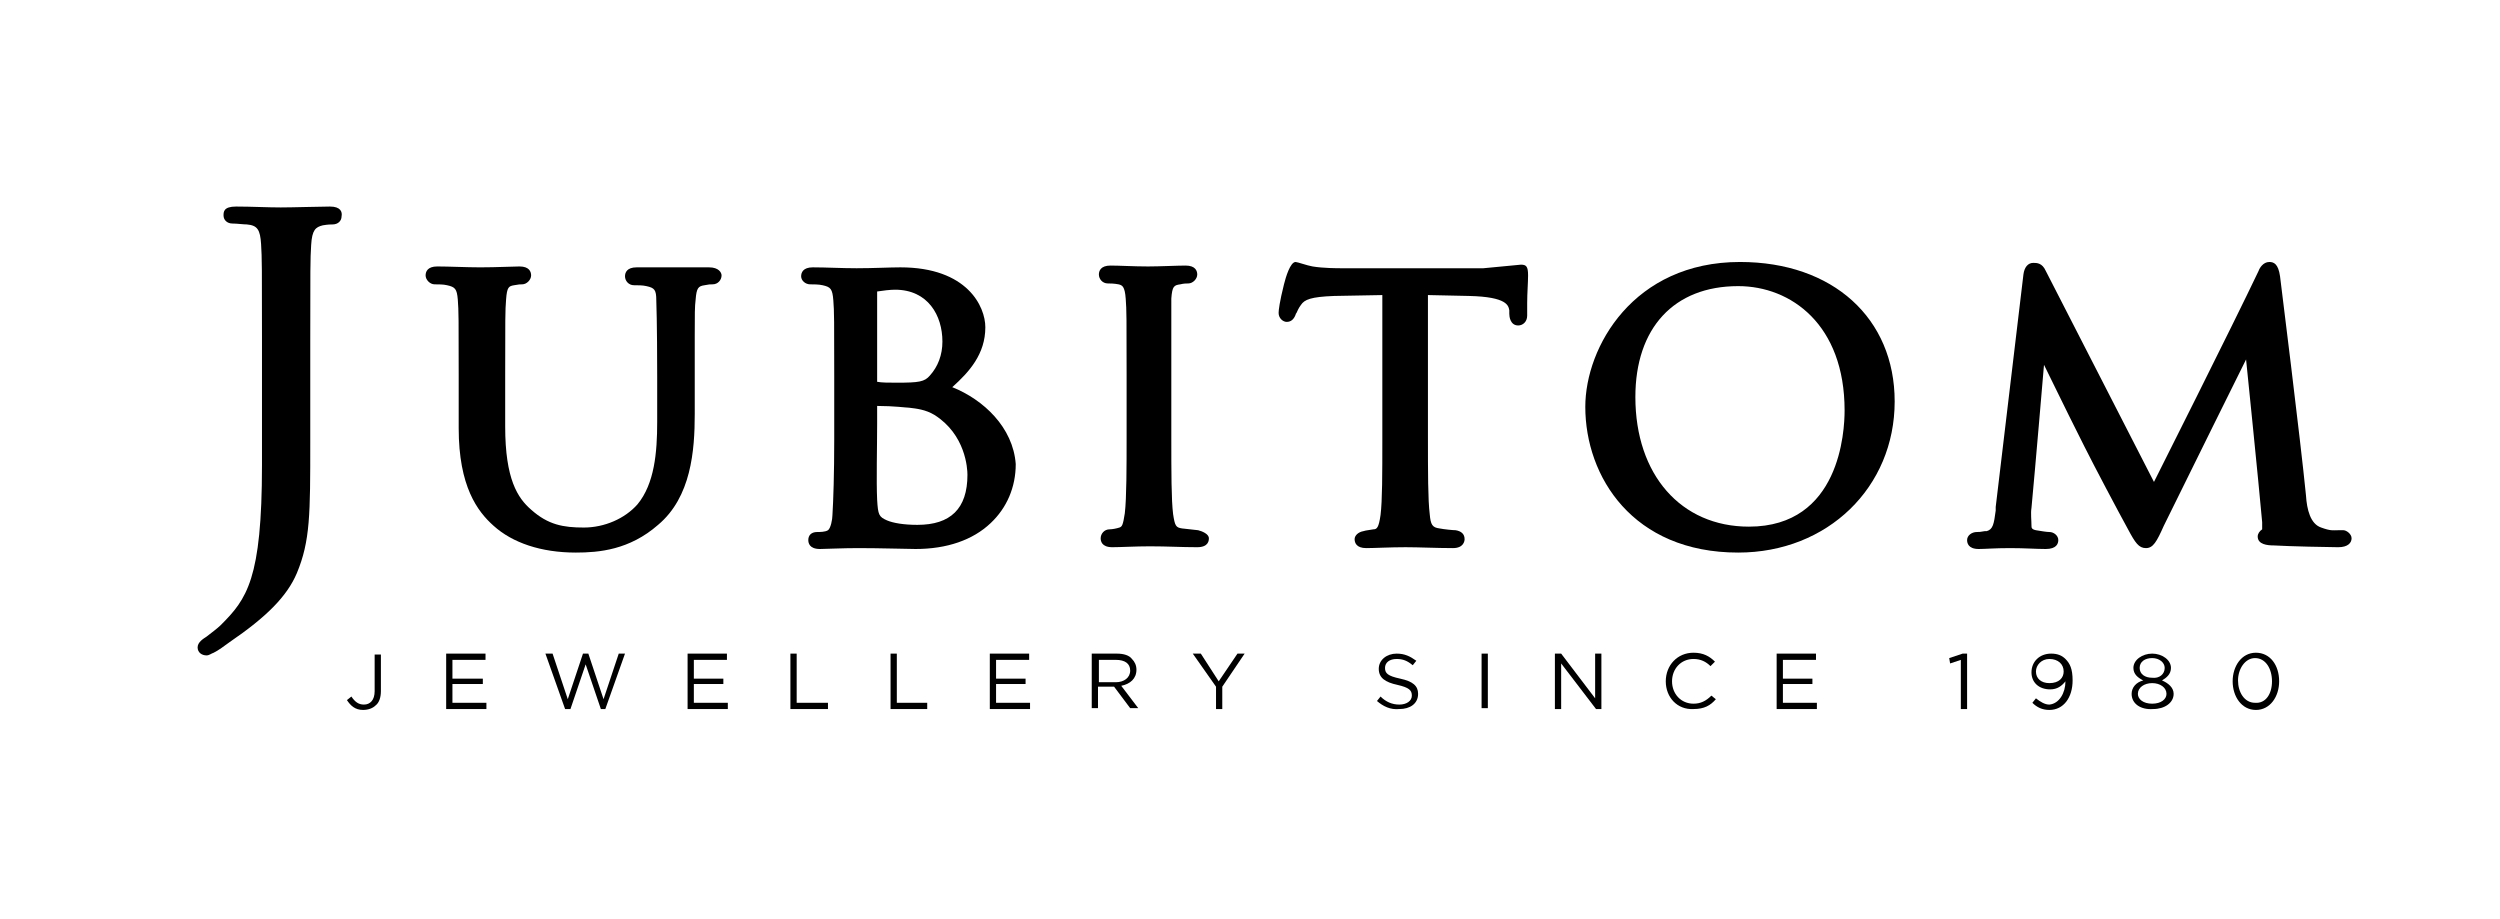
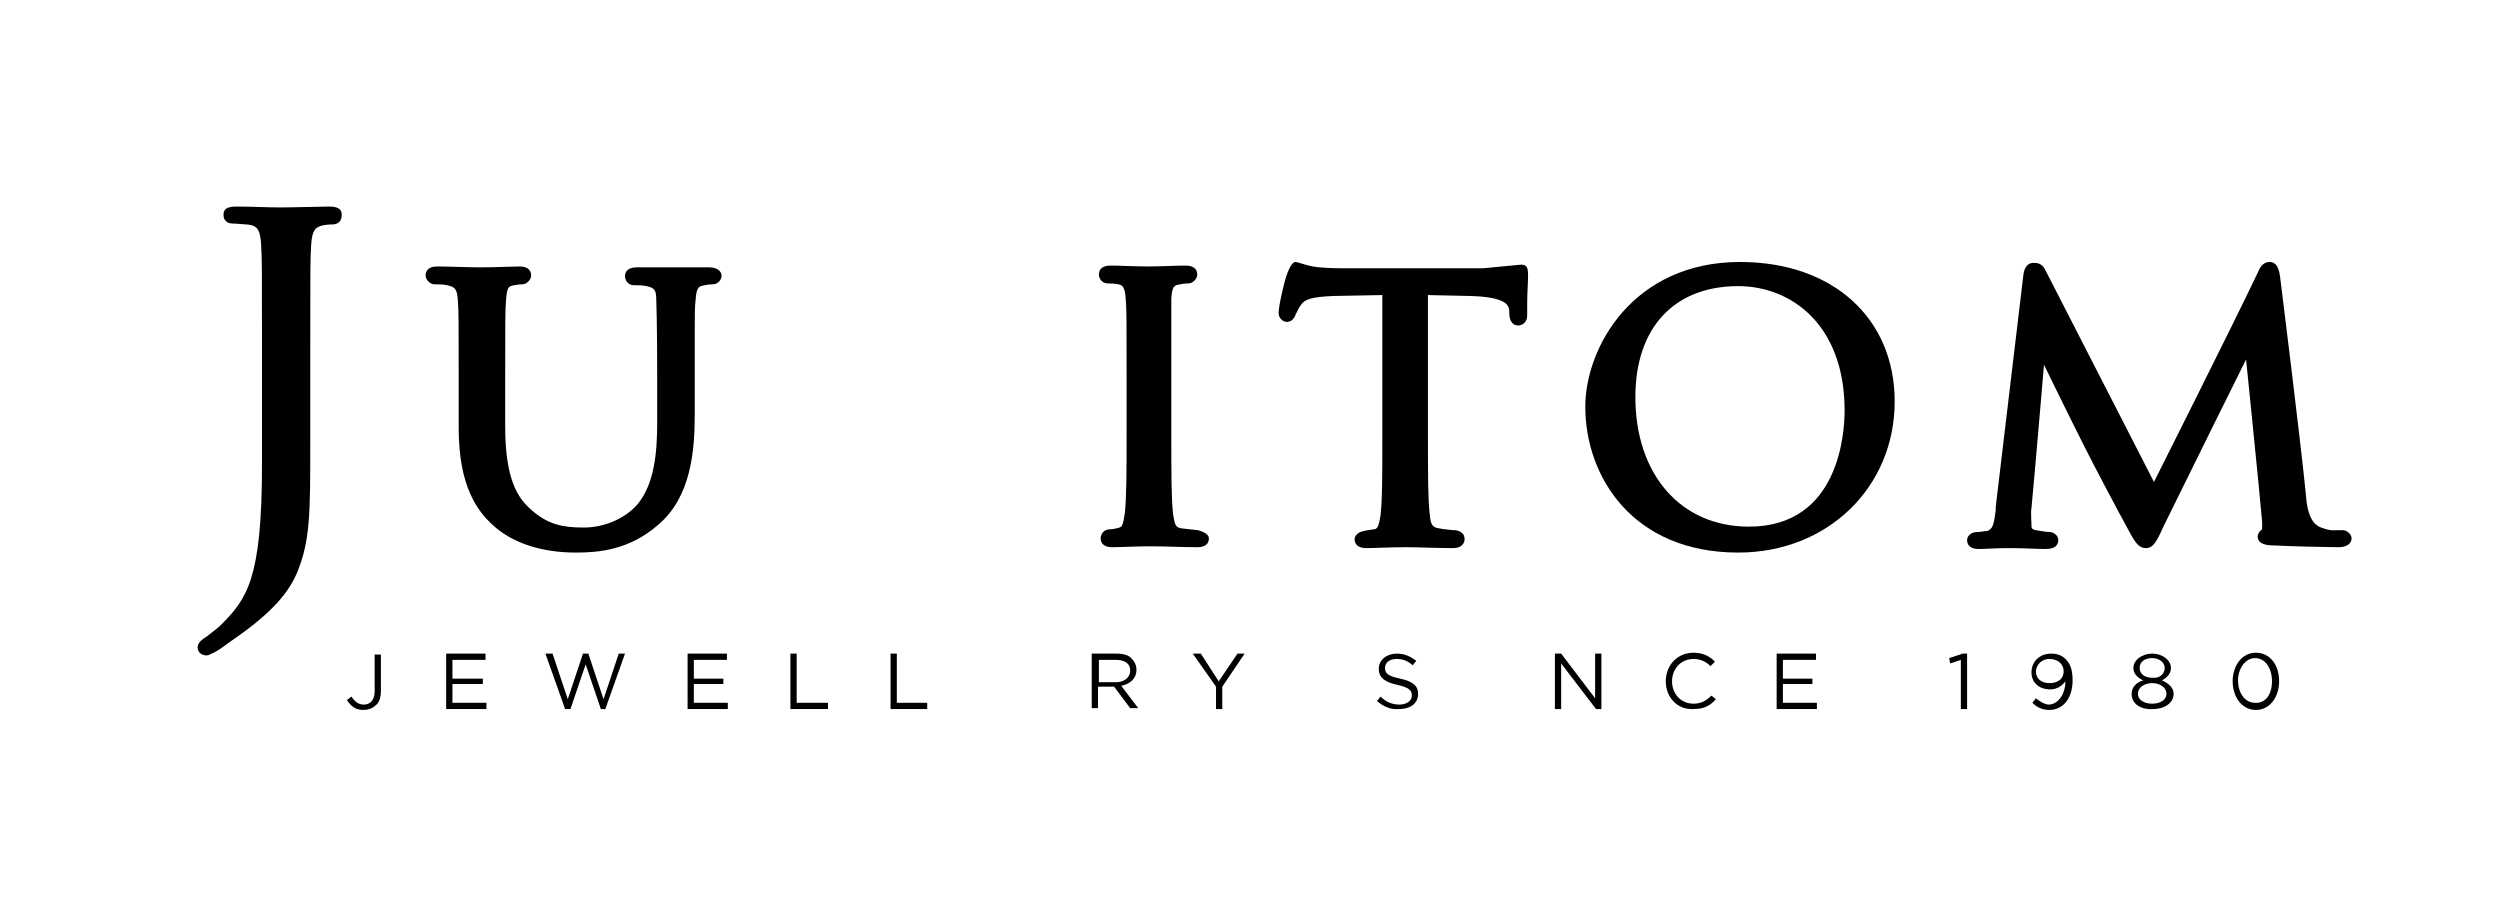
<svg xmlns="http://www.w3.org/2000/svg" version="1.1" id="Layer_1" x="0px" y="0px" viewBox="0 0 279.6 102.8" style="enable-background:new 0 0 279.6 102.8;" xml:space="preserve">
  <g>
    <g>
      <path d="M36.9,23.1c-1.1,0-4.1,0.1-5.5,0.1c-1.5,0-3.3-0.1-5-0.1c-1.4,0-1.4,0.6-1.4,1c0,0.5,0.4,0.9,1,0.9c0.5,0,1.2,0.1,1.6,0.1    c1.2,0.1,1.5,0.6,1.6,2.2c0.1,1.5,0.1,2.9,0.1,10.5V52c0,12.8-1.7,15-4.6,17.9c-0.4,0.4-1.1,0.9-1.6,1.3c-0.3,0.2-1,0.6-1,1.2    s0.5,0.9,1,0.9c0.3,0,0.5-0.2,0.8-0.3c0.6-0.3,1.1-0.7,1.8-1.2c4.1-2.8,6.4-5.1,7.5-7.7c1.5-3.6,1.5-6.6,1.5-14.6V37.9    c0-7.6,0-9,0.1-10.5c0.1-1.7,0.5-2,1.3-2.2c0.6-0.1,0.9-0.1,1.1-0.1c0.6,0,1-0.4,1-0.9C38.3,23.7,38.1,23.1,36.9,23.1" />
      <path d="M79.3,29.9c-0.9,0-2.7,0-3.5,0c-0.8,0-3.2,0-4.6,0c-1.1,0-1.3,0.6-1.3,1c0,0.5,0.4,1,1,1c0.4,0,1,0,1.4,0.1    c0.9,0.2,1.1,0.4,1.1,1.6c0,0,0.1,2.5,0.1,8.6v5c0,3.4-0.3,6.9-2.2,9.2c-1.4,1.6-3.7,2.6-6,2.6c-2.3,0-4-0.3-5.9-2    c-1.5-1.3-2.9-3.4-2.9-9.3V42c0-6.2,0-7.3,0.1-8.5c0.1-1.4,0.3-1.5,0.9-1.6c0.5-0.1,0.7-0.1,0.9-0.1c0.5,0,1-0.5,1-1    c0-0.4-0.2-1-1.3-1c-0.8,0-2.5,0.1-4.4,0.1c-1.5,0-3.5-0.1-4.8-0.1c-1.1,0-1.3,0.6-1.3,1c0,0.5,0.5,1,1,1c0.4,0,1,0,1.4,0.1    c0.9,0.2,1.1,0.4,1.2,1.6c0.1,1.2,0.1,2.4,0.1,8.5v5.9c0,6.5,2.1,9.3,3.9,10.9c2.1,1.9,5.3,3,9.2,3c2.6,0,6-0.3,9.2-3.1    c3.7-3.1,4.1-8.3,4.1-12.4V42c0-1.9,0-3.3,0-4.4c0-2.5,0-3.3,0.1-4.1c0.1-1.3,0.3-1.5,1-1.6c0.5-0.1,0.6-0.1,0.9-0.1    c0.6,0,1-0.5,1-1C80.7,30.5,80.4,29.9,79.3,29.9" />
-       <path d="M104,42c-0.6,0.7-1.2,0.8-3.7,0.8c-0.9,0-1.7,0-2.2-0.1V32.6l0,0c0.6-0.1,1.5-0.2,2-0.2c3.7,0,5.3,2.9,5.3,5.8    C105.4,39.7,104.9,41,104,42 M102.6,58.7c-1.5,0-2.7-0.2-3.4-0.5c-0.9-0.4-1-0.6-1.1-2.3c-0.1-2.1,0-5.9,0-8.6v-1.9    c1.9,0,3.3,0.2,3.6,0.2c0.8,0.1,1.8,0.2,2.8,0.8c3.5,2.2,3.7,6,3.7,6.7C108.2,56.9,106.3,58.7,102.6,58.7 M106.5,43.3    c1.9-1.7,3.7-3.7,3.7-6.7c0-2.3-2-6.7-9.5-6.7c-1.2,0-3,0.1-4.9,0.1c-1.7,0-3.4-0.1-4.9-0.1c-1.1,0-1.3,0.6-1.3,1    c0,0.5,0.5,0.9,1,0.9c0.3,0,1,0,1.4,0.1c0.9,0.2,1.1,0.4,1.2,1.7c0.1,1.2,0.1,2.4,0.1,8.5v7c0,3.9-0.1,6.9-0.2,8.5    c0,0.5-0.2,1.5-0.5,1.7c-0.3,0.2-0.9,0.2-1.2,0.2c-0.7,0-1,0.4-1,0.9c0,0.3,0.1,1,1.3,1c0.6,0,2.5-0.1,4.3-0.1    c2.4,0,5.6,0.1,6.4,0.1c3.5,0,6.4-1,8.4-2.9c1.8-1.7,2.8-4,2.8-6.6C113.3,47.8,110,44.7,106.5,43.3" />
      <path d="M132.2,59.1c-0.7-0.1-0.8-0.3-1-1.6c-0.2-1.6-0.2-4.7-0.2-8.6v-7c0-6.2,0-7.3,0-8.5c0.1-1.4,0.3-1.5,1-1.6    c0.4-0.1,0.7-0.1,0.9-0.1c0.5,0,1-0.5,1-1c0-0.4-0.2-1-1.3-1c-0.9,0-2.9,0.1-4.2,0.1c-1.6,0-3.2-0.1-4.2-0.1c-1.1,0-1.3,0.6-1.3,1    c0,0.5,0.4,1,1,1c0.2,0,0.7,0,1.2,0.1c0.4,0.1,0.7,0.2,0.8,1.6c0.1,1.2,0.1,2.4,0.1,8.5v7c0,3.2,0,6.8-0.2,8.5    c-0.2,1.3-0.3,1.5-0.6,1.6c-0.3,0.1-0.8,0.2-1.1,0.2c-0.6,0-1,0.5-1,1c0,0.3,0.1,1,1.3,1c0.9,0,2.6-0.1,4.2-0.1    c2,0,3.5,0.1,5.3,0.1c1.3,0,1.3-0.8,1.3-1c0-0.5-0.8-0.8-1.2-0.9" />
      <path d="M165.9,30H150c-0.4,0-2,0-3.2-0.2c-0.6-0.1-1.7-0.5-1.9-0.5c-0.6,0-1.1,1.7-1.3,2.5c-0.5,2-0.6,2.9-0.6,3.2    c0,0.6,0.5,1,0.9,1c0.5,0,0.8-0.3,1-0.8c0-0.1,0.1-0.2,0.1-0.2c0.1-0.2,0.2-0.5,0.5-0.9c0.4-0.6,1.1-0.9,3.7-1l5.4-0.1v16.1    c0,3.9,0,6.9-0.2,8.5c-0.2,1.4-0.4,1.6-0.8,1.6c-0.5,0.1-0.8,0.1-1.1,0.2c-0.6,0.1-1,0.5-1,0.9s0.2,1,1.3,1c0.9,0,2.7-0.1,4.4-0.1    c1.5,0,3.5,0.1,5.3,0.1c1.2,0,1.3-0.8,1.3-1c0-0.6-0.4-0.9-1-1c-0.3,0-1.3-0.1-1.8-0.2c-0.8-0.1-1-0.4-1.1-1.6    c-0.2-1.6-0.2-4.7-0.2-8.6V33l4.6,0.1c4.3,0.1,4.4,1.1,4.5,1.6c0,0.1,0,0.3,0,0.4c0,0.3,0.1,1.3,1,1.3c0.5,0,1-0.4,1-1.1    c0-0.2,0-0.8,0-1.4c0-1.1,0.1-2.3,0.1-3.1c0-1-0.2-1.2-0.8-1.2" />
      <path d="M195.6,58.9c-7.6,0-12.7-5.8-12.7-14.5c0-7.7,4.3-12.4,11.5-12.4c5.9,0,11.9,4.3,11.9,13.9    C206.3,48.2,205.8,58.9,195.6,58.9 M194.6,29.3c-11.9,0-17.3,9.5-17.3,16.2c0,7.8,5.3,16.3,17.1,16.3c10,0,17.5-7.3,17.5-16.9    C211.9,35.6,205,29.3,194.6,29.3" />
      <path d="M261.5,59.3c-0.6,0-0.8,0.1-1.9-0.3c-1.2-0.4-1.6-2-1.7-3.6c-0.6-6.1-2.9-24.5-2.9-24.5c-0.2-1.4-0.7-1.6-1.2-1.6    c-0.7,0-1.1,0.7-1.2,1c-2.8,5.9-11.7,23.6-11.7,23.6l-12.1-23.6c-0.4-0.9-1-0.9-1.4-0.9c-0.6,0-1,0.5-1.1,1.3l-3.1,26v0.4    c-0.2,1.5-0.3,2.1-1,2.3H222c-0.5,0.1-0.7,0.1-0.9,0.1c-0.6,0-1.1,0.4-1.1,0.9c0,0.3,0.1,1,1.3,1c0.7,0,1.8-0.1,3.5-0.1    c1.7,0,2.9,0.1,4,0.1c1.2,0,1.4-0.6,1.4-1c0-0.5-0.5-0.9-1-0.9c-0.3,0-0.9-0.1-1.5-0.2c-0.5-0.1-0.5-0.3-0.5-0.5    c0-0.6-0.1-1.4,0-2c0.4-4.2,1.4-16,1.4-16c0.8,1.6,1.8,3.7,2.8,5.7c0.7,1.4,1.3,2.6,1.7,3.4c1.1,2.2,3.8,7.3,4.9,9.3    c0.8,1.5,1.2,2.1,2,2.1s1.2-0.7,2-2.5c2.3-4.7,9.2-18.6,9.2-18.6s1.4,13.7,1.8,18.2c0,0.4,0,0.7,0,0.8c-0.3,0.2-0.5,0.5-0.5,0.8    c0,0.9,1.1,1,1.8,1c1.6,0.1,6.3,0.2,7.2,0.2c1.1,0,1.5-0.5,1.5-1c0-0.5-0.6-0.9-0.9-0.9" />
      <path d="M38.8,78.3l0.5-0.4c0.4,0.6,0.8,0.9,1.4,0.9c0.7,0,1.2-0.5,1.2-1.5v-4.1h0.7v4.1c0,0.7-0.2,1.3-0.6,1.6    c-0.3,0.3-0.8,0.5-1.4,0.5C39.7,79.4,39.2,78.9,38.8,78.3" />
    </g>
    <polygon points="49.9,73.1 49.9,79.3 54.4,79.3 54.4,78.6 50.6,78.6 50.6,76.5 54,76.5 54,75.9 50.6,75.9 50.6,73.8 54.3,73.8    54.3,73.1  " />
    <polygon points="65.2,73.1 63.5,78.2 61.8,73.1 61,73.1 63.2,79.3 63.8,79.3 65.5,74.3 67.2,79.3 67.7,79.3 69.9,73.1 69.2,73.1    67.5,78.2 65.8,73.1  " />
    <polygon points="76.9,73.1 76.9,79.3 81.4,79.3 81.4,78.6 77.6,78.6 77.6,76.5 80.9,76.5 80.9,75.9 77.6,75.9 77.6,73.8 81.3,73.8    81.3,73.1  " />
    <polygon points="88.4,73.1 88.4,79.3 92.6,79.3 92.6,78.6 89.1,78.6 89.1,73.1  " />
    <polygon points="99.6,73.1 99.6,79.3 103.7,79.3 103.7,78.6 100.3,78.6 100.3,73.1  " />
-     <polygon points="110.7,73.1 110.7,79.3 115.2,79.3 115.2,78.6 111.4,78.6 111.4,76.5 114.7,76.5 114.7,75.9 111.4,75.9 111.4,73.8    115.1,73.8 115.1,73.1  " />
    <g>
      <path d="M124.8,76.3c0.9,0,1.6-0.5,1.6-1.3l0,0c0-0.8-0.6-1.2-1.6-1.2h-1.9v2.5H124.8z M122.3,73.1h2.6c0.8,0,1.4,0.2,1.7,0.6    c0.3,0.3,0.5,0.7,0.5,1.2l0,0c0,1-0.7,1.6-1.7,1.8l1.9,2.5h-0.9l-1.8-2.4h-1.8v2.4h-0.7v-6.1H122.3z" />
    </g>
    <polygon points="138.4,73.1 136.3,76.2 134.3,73.1 133.4,73.1 136,76.8 136,79.3 136.7,79.3 136.7,76.8 139.2,73.1  " />
    <g>
      <path d="M154,78.4l0.4-0.5c0.6,0.6,1.3,0.9,2.1,0.9s1.4-0.4,1.4-1l0,0c0-0.6-0.3-0.9-1.6-1.2c-1.4-0.3-2.1-0.8-2.1-1.8l0,0    c0-1,0.9-1.7,2-1.7c0.9,0,1.5,0.3,2.2,0.8l-0.4,0.5c-0.6-0.5-1.1-0.7-1.8-0.7c-0.8,0-1.3,0.4-1.3,1l0,0c0,0.6,0.3,0.9,1.7,1.2    c1.4,0.3,2,0.8,2,1.7l0,0c0,1.1-0.9,1.7-2.1,1.7C155.5,79.4,154.7,79,154,78.4" />
    </g>
-     <rect x="165.7" y="73.1" width="0.7" height="6.1" />
    <polygon points="178.4,73.1 178.4,78.1 174.6,73.1 173.9,73.1 173.9,79.3 174.6,79.3 174.6,74.2 178.5,79.3 179.1,79.3 179.1,73.1     " />
    <g>
      <path d="M186.3,76.2L186.3,76.2c0-1.8,1.3-3.2,3.1-3.2c1.1,0,1.8,0.4,2.4,1l-0.5,0.5c-0.5-0.5-1.1-0.8-1.9-0.8    c-1.4,0-2.4,1.1-2.4,2.5l0,0c0,1.4,1,2.5,2.4,2.5c0.8,0,1.4-0.3,2-0.9l0.5,0.4c-0.6,0.7-1.3,1.1-2.5,1.1    C187.6,79.4,186.3,78,186.3,76.2" />
    </g>
    <polygon points="198.7,73.1 198.7,79.3 203.2,79.3 203.2,78.6 199.4,78.6 199.4,76.5 202.7,76.5 202.7,75.9 199.4,75.9 199.4,73.8    203.1,73.8 203.1,73.1  " />
    <polygon points="219.5,73.1 218,73.6 218.1,74.2 219.3,73.8 219.3,79.3 220,79.3 220,73.1  " />
    <g>
      <path d="M230.8,75.1L230.8,75.1c0-0.8-0.6-1.4-1.6-1.4c-0.9,0-1.5,0.7-1.5,1.4l0,0c0,0.8,0.6,1.3,1.5,1.3    C230.3,76.4,230.8,75.8,230.8,75.1 M231,76.2L231,76.2c-0.4,0.5-0.9,0.9-1.7,0.9c-1.3,0-2.1-0.8-2.1-1.9l0,0    c0-1.2,0.9-2.1,2.2-2.1c0.7,0,1.2,0.2,1.6,0.6c0.5,0.5,0.8,1.1,0.8,2.4l0,0c0,1.9-1,3.3-2.6,3.3c-0.8,0-1.4-0.3-1.9-0.8l0.4-0.5    c0.5,0.4,1,0.7,1.5,0.7C230.3,78.7,231,77.5,231,76.2" />
      <path d="M242.1,74.7L242.1,74.7c0-0.6-0.6-1.1-1.4-1.1c-0.8,0-1.4,0.4-1.4,1.1l0,0c0,0.7,0.6,1.1,1.4,1.1    C241.5,75.9,242.1,75.4,242.1,74.7 M242.3,77.6L242.3,77.6c0-0.7-0.7-1.2-1.6-1.2c-0.9,0-1.6,0.5-1.6,1.2l0,0    c0,0.6,0.6,1.1,1.6,1.1S242.3,78.2,242.3,77.6 M238.4,77.6L238.4,77.6c0-0.7,0.5-1.3,1.3-1.5c-0.6-0.3-1.1-0.7-1.1-1.4l0,0    c0-0.9,1-1.6,2.1-1.6s2.1,0.7,2.1,1.6l0,0c0,0.7-0.5,1.1-1,1.4c0.7,0.3,1.3,0.8,1.3,1.5l0,0c0,1-1,1.7-2.3,1.7    C239.4,79.4,238.4,78.7,238.4,77.6" />
      <path d="M254.1,76.2L254.1,76.2c0-1.4-0.7-2.6-1.9-2.6c-1.1,0-1.9,1.2-1.9,2.5l0,0c0,1.3,0.7,2.5,1.9,2.5    C253.4,78.7,254.1,77.6,254.1,76.2 M249.7,76.2L249.7,76.2c0-1.7,1-3.2,2.6-3.2s2.6,1.4,2.6,3.2l0,0c0,1.7-1,3.2-2.6,3.2    C250.7,79.4,249.7,77.9,249.7,76.2" />
    </g>
  </g>
</svg>